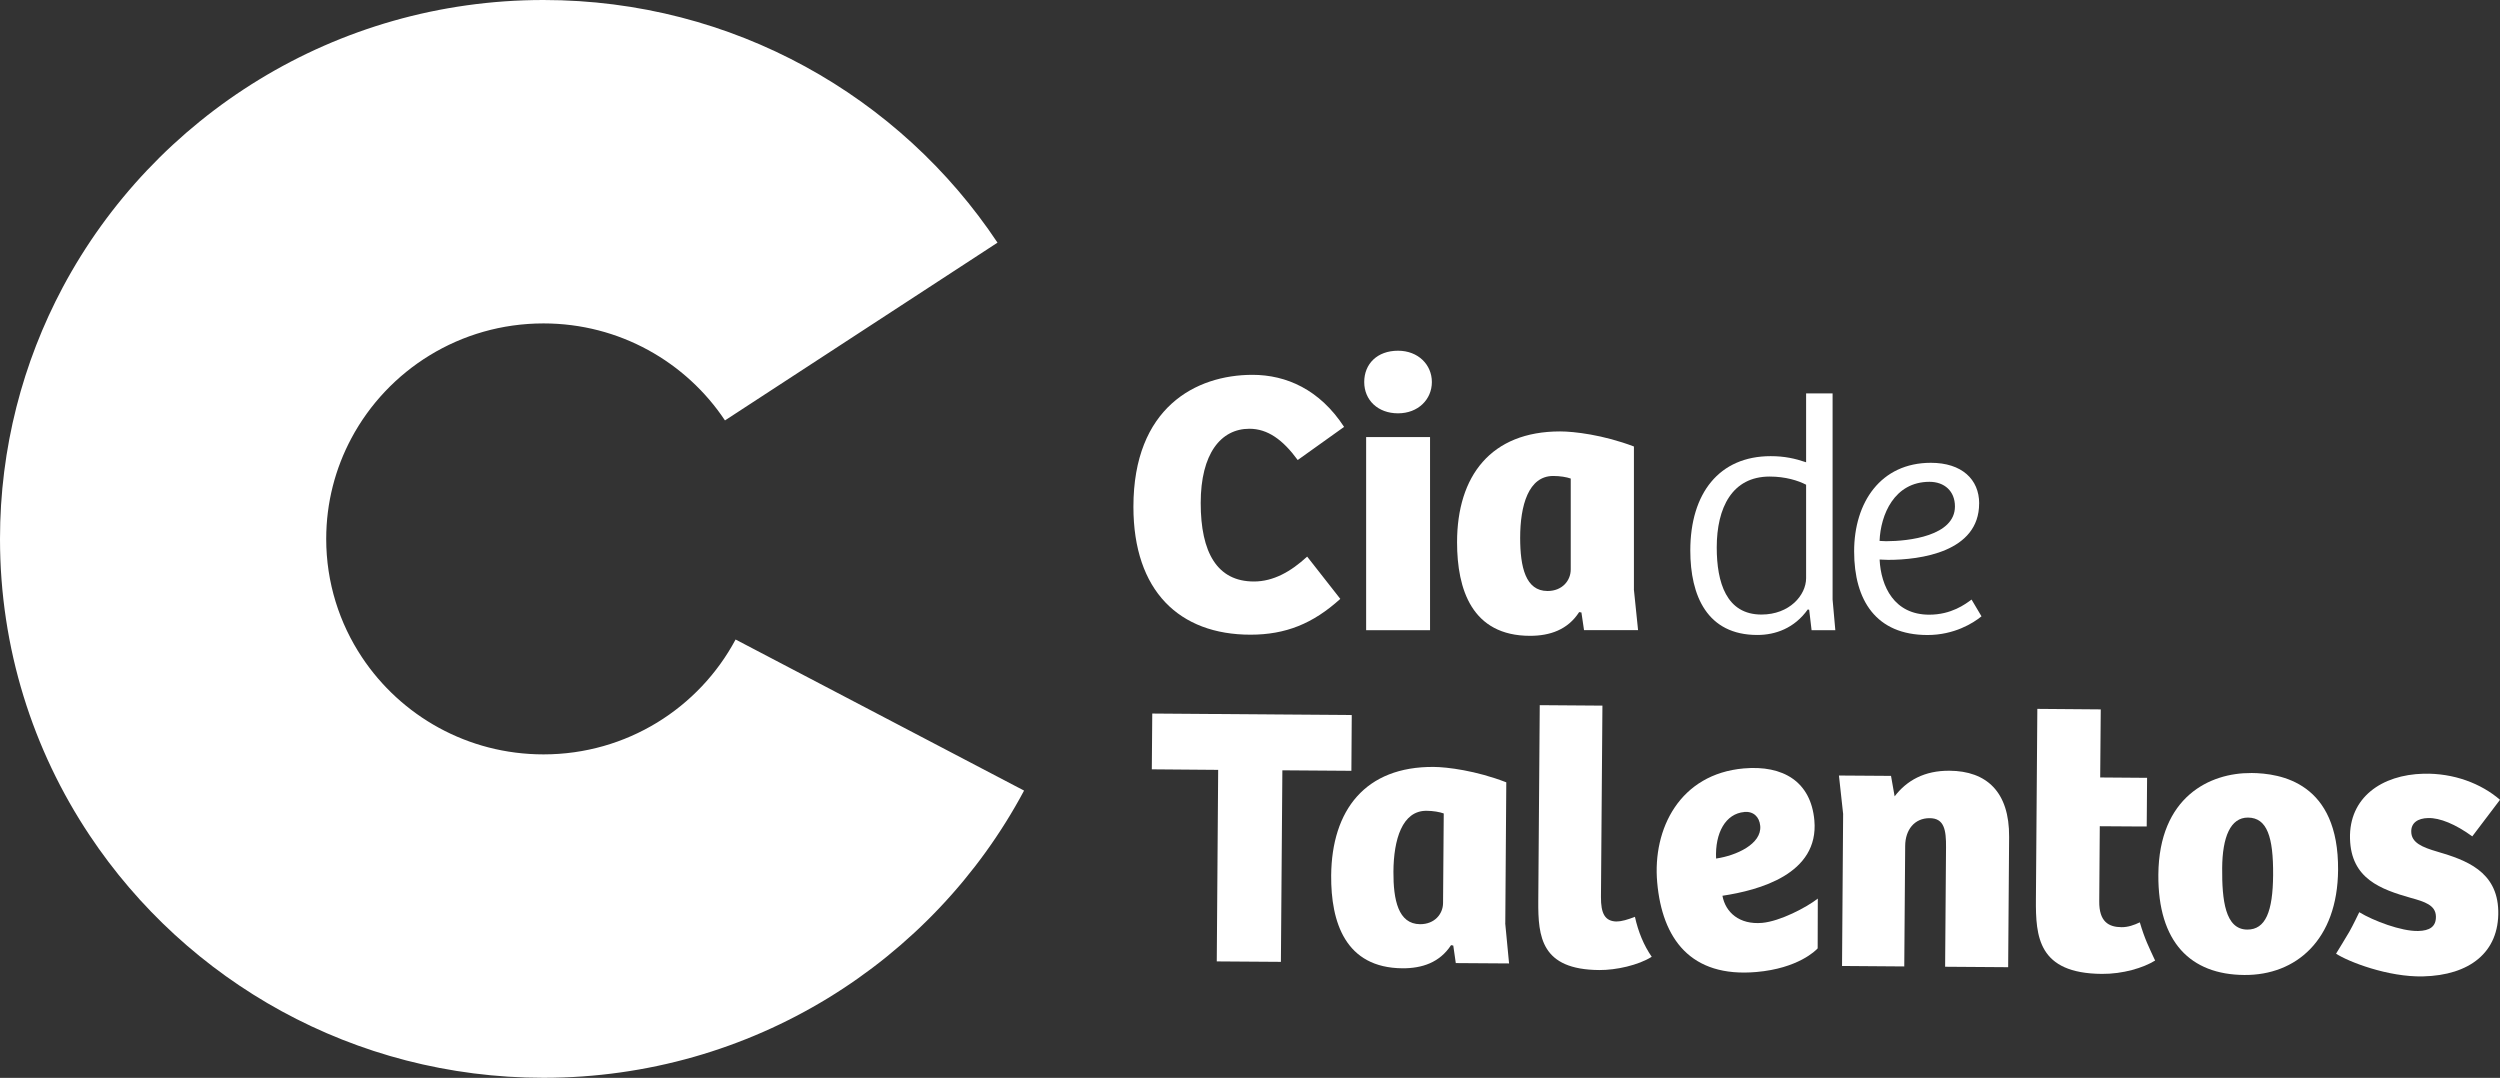
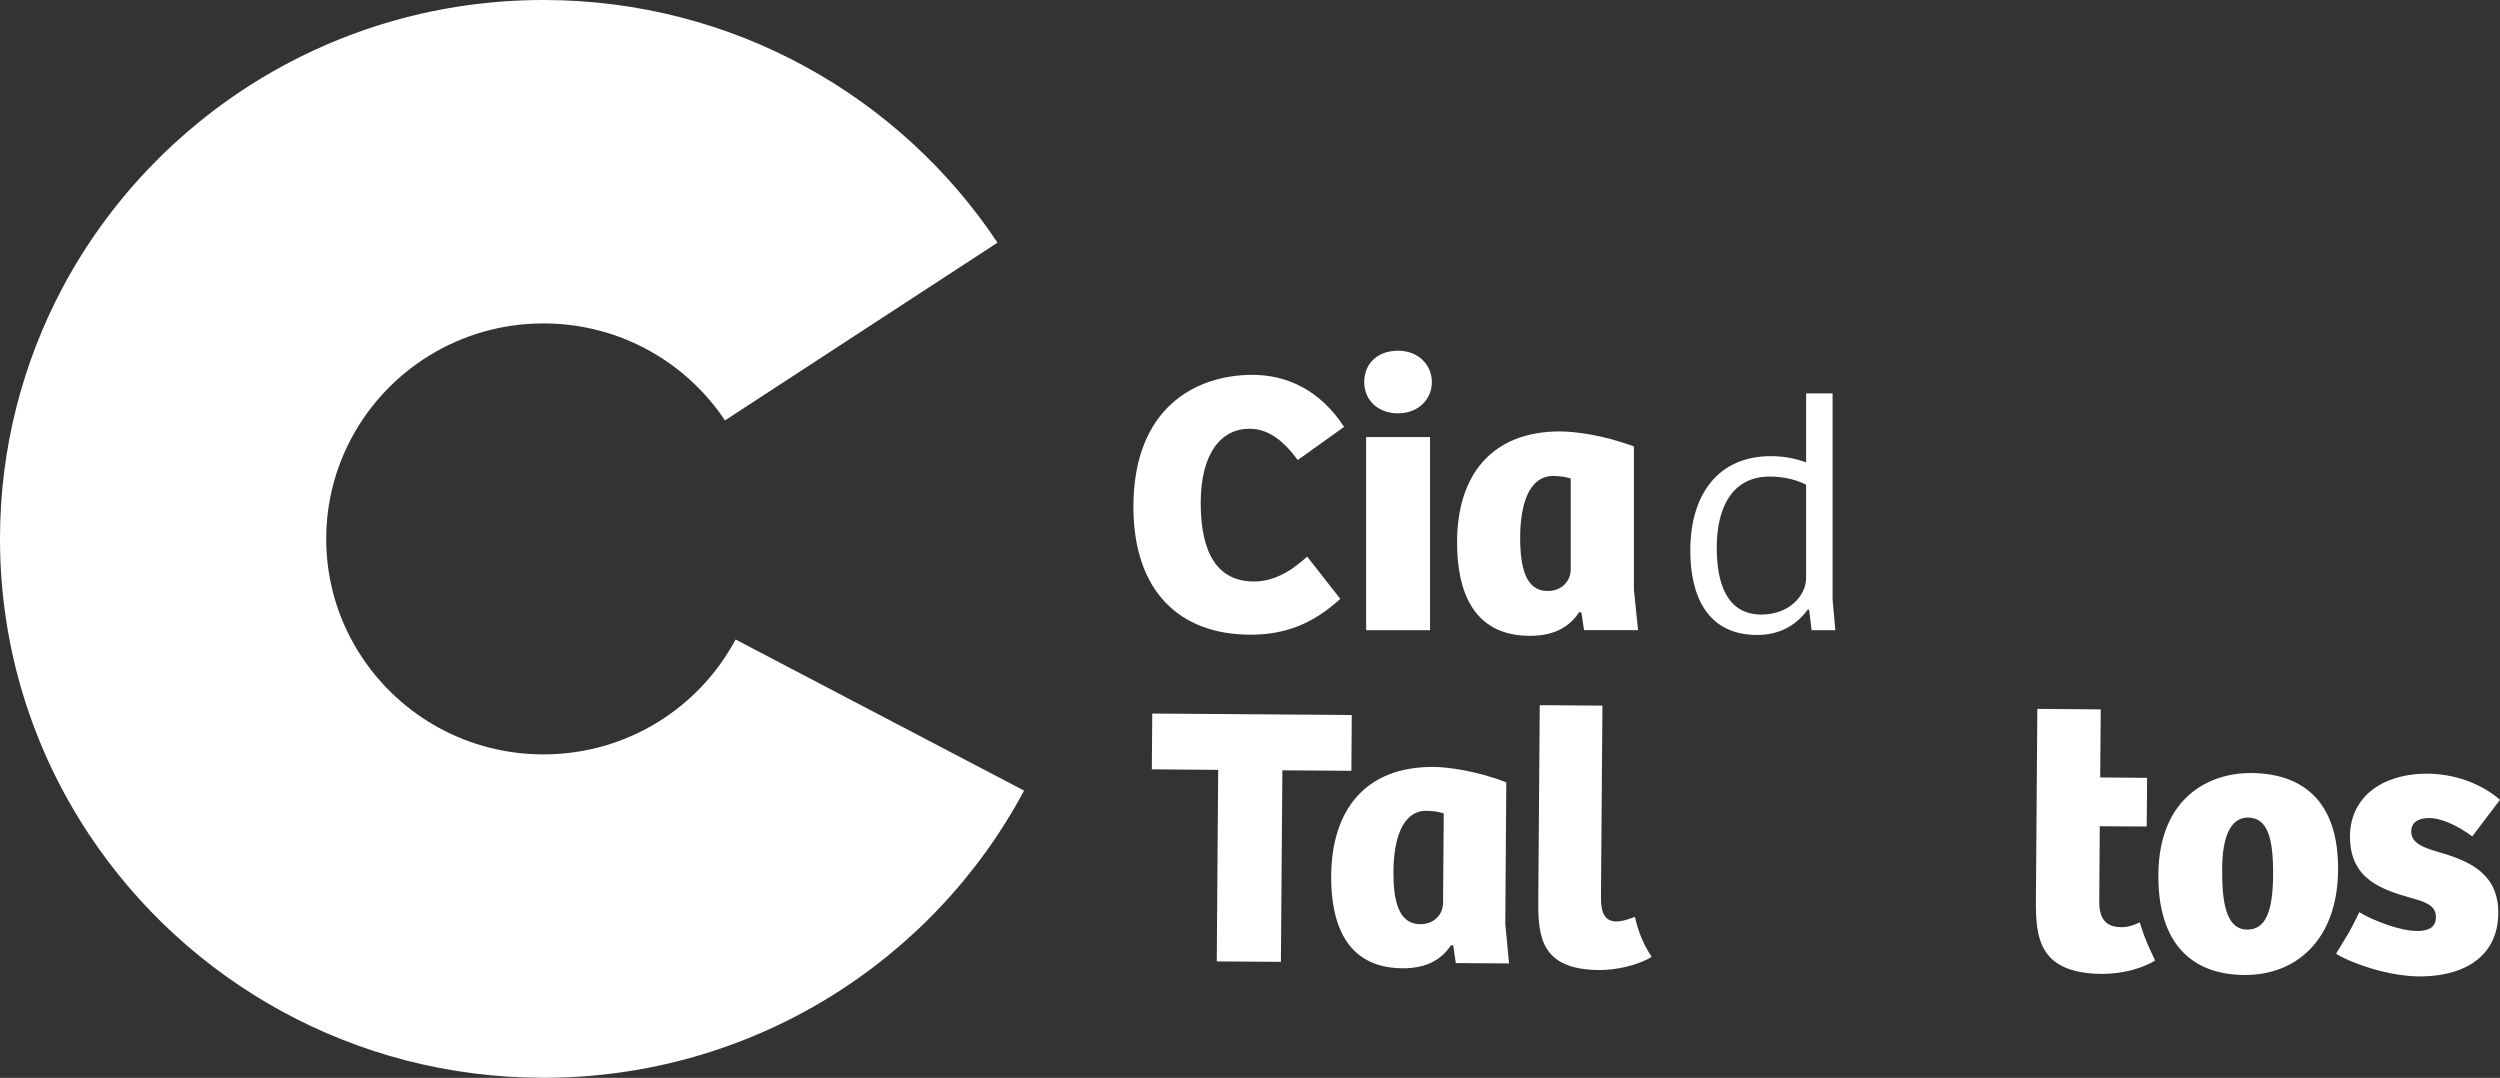
<svg xmlns="http://www.w3.org/2000/svg" width="167" height="72" viewBox="0 0 167 72" fill="none">
  <rect x="0" y="0" width="167" height="72" fill="#333333" stroke="none" />
  <g clip-path="url(#clip0_6_245)">
    <path d="M150.368 51.636C152.372 51.651 156.229 52.28 156.184 58.116C156.147 62.788 153.375 65.156 149.917 65.129C146.334 65.102 144.147 62.949 144.178 58.428C144.218 53.211 147.636 51.621 150.368 51.639M151.844 58.455C151.863 55.918 151.445 54.627 150.17 54.614C148.993 54.605 148.456 55.918 148.441 57.983C148.426 60.118 148.636 62.084 150.112 62.096C151.341 62.105 151.826 60.889 151.844 58.455Z" fill="white" />
    <path d="M143.94 64.119C143.547 63.263 143.278 62.758 142.94 61.612C142.55 61.8 142.144 61.939 141.72 61.936C140.866 61.929 140.217 61.579 140.229 60.212L140.265 55.192L143.047 55.21H143.4L143.409 54.167L143.425 51.959L140.293 51.935L140.33 47.387L136.094 47.353L135.999 60.076C135.981 62.562 136.14 65.023 140.4 65.056C141.802 65.069 143.184 64.651 143.961 64.164L143.949 64.119H143.94Z" fill="white" />
    <path d="M157.599 60.935C158.544 61.509 160.407 62.217 161.535 62.19C162.292 62.172 162.737 61.908 162.719 61.213C162.7 60.463 161.965 60.233 161.054 59.982C159.05 59.41 157.047 58.712 156.98 56.017C156.912 53.281 159.087 51.751 161.898 51.684C163.908 51.636 165.738 52.337 167 53.426L165.149 55.869C164.021 55.05 162.978 54.626 162.203 54.645C161.499 54.66 161.054 54.974 161.072 55.567C161.084 56.293 161.801 56.598 162.838 56.898C164.716 57.451 166.817 58.195 166.884 60.838C166.951 63.626 164.954 65.15 161.865 65.223C159.529 65.283 156.842 64.234 156.049 63.705C156.049 63.705 156.702 62.643 156.937 62.238C157.172 61.83 157.599 60.935 157.599 60.935Z" fill="white" />
    <path d="M49.136 42.721C46.699 47.284 41.872 50.393 36.307 50.393C31.235 50.393 26.777 47.816 24.182 43.909C22.673 41.641 21.791 38.923 21.791 35.998C21.791 33.57 22.401 31.284 23.472 29.276C25.908 24.713 30.735 21.604 36.307 21.604C41.372 21.604 45.83 24.18 48.428 28.084L66.633 16.209C60.138 6.447 48.98 0 36.304 0C22.38 0 10.289 7.775 4.196 19.185C1.522 24.205 0 29.923 0 35.998C0 43.308 2.199 50.109 5.977 55.785C12.469 65.55 23.627 71.997 36.307 71.997C50.227 71.997 62.319 64.222 68.408 52.812L49.136 42.718V42.721Z" fill="white" />
    <path d="M90.297 47.765L90.273 51.49L85.662 51.457L85.564 64.252L81.28 64.222L81.374 51.427L76.941 51.391L76.971 47.665L90.297 47.765Z" fill="white" />
    <path d="M100.549 61.676L100.806 64.358L97.247 64.334L97.079 63.164L96.93 63.136C96.171 64.301 94.99 64.688 93.688 64.682C89.855 64.655 88.901 61.588 88.922 58.483C88.959 54.11 91.206 51.197 95.768 51.231C96.671 51.237 98.598 51.476 100.62 52.259L100.553 61.679L100.549 61.676ZM96.445 54.34C96.167 54.24 95.743 54.164 95.292 54.161C93.664 54.149 93.097 56.081 93.081 58.219C93.069 60.131 93.408 61.724 94.859 61.736C95.835 61.742 96.39 61.05 96.396 60.327L96.442 54.34H96.445Z" fill="white" />
    <path d="M108.011 61.557C107.209 61.551 106.935 61.028 106.944 59.909L107.042 47.136L102.855 47.105L102.757 60.197C102.742 62.586 102.949 64.772 106.831 64.799C107.957 64.808 109.454 64.473 110.335 63.913C109.805 63.148 109.436 62.25 109.213 61.243C108.743 61.427 108.326 61.554 108.008 61.551" fill="white" />
-     <path d="M123.048 64.527L123.121 54.367L122.841 51.805L126.32 51.829L126.561 53.196C127.372 52.135 128.556 51.469 130.233 51.485C132.688 51.503 134.234 52.882 134.209 55.912L134.145 64.609L129.934 64.579L129.995 56.601C130.004 55.455 129.882 54.66 128.909 54.654C127.882 54.645 127.272 55.437 127.266 56.508L127.205 64.558L123.045 64.527H123.048Z" fill="white" />
-     <path d="M121.2 54.805C121.517 58.395 117.489 59.471 115.059 59.837C115.26 60.941 116.187 61.781 117.712 61.648C118.907 61.542 120.679 60.614 121.429 60.025L121.42 63.351C121.304 63.484 120.118 64.688 117.324 64.93C112.93 65.314 111.033 62.704 110.701 58.945C110.381 55.355 112.22 51.702 116.486 51.33C119.108 51.1 120.969 52.21 121.2 54.805ZM116.519 54.242C115.272 54.351 114.556 55.636 114.635 57.351C115.977 57.155 117.69 56.383 117.584 55.171C117.526 54.551 117.117 54.185 116.519 54.239" fill="white" />
    <path d="M87.321 37.184L89.532 40.005C87.702 41.665 85.873 42.397 83.534 42.397C78.782 42.397 75.712 39.476 75.712 33.854C75.712 27.232 79.877 25.039 83.665 25.039C85.924 25.039 88.159 26.022 89.785 28.517L86.687 30.73C85.692 29.369 84.677 28.641 83.46 28.641C81.554 28.641 80.207 30.304 80.207 33.603C80.207 36.903 81.301 38.844 83.762 38.844C85.058 38.844 86.226 38.188 87.318 37.181" fill="white" />
    <path d="M93.389 23.428C94.734 23.428 95.649 24.362 95.649 25.52C95.649 26.679 94.734 27.61 93.389 27.61C92.045 27.61 91.13 26.73 91.13 25.52C91.13 24.311 91.993 23.428 93.389 23.428ZM91.258 29.198H95.527V42.098H91.258V29.198Z" fill="white" />
    <path d="M109.143 39.373L109.423 42.095H105.813L105.639 40.913L105.487 40.888C104.727 42.071 103.529 42.473 102.208 42.473C98.323 42.473 97.332 39.373 97.332 36.225C97.332 31.795 99.592 28.819 104.215 28.819C105.133 28.819 107.087 29.043 109.146 29.826V39.373H109.143ZM104.925 31.967C104.645 31.868 104.212 31.795 103.754 31.795C102.105 31.795 101.547 33.758 101.547 35.926C101.547 37.867 101.903 39.479 103.376 39.479C104.367 39.479 104.925 38.775 104.925 38.04V31.97V31.967Z" fill="white" />
    <path d="M120.648 30.876V26.279H122.417V40.051L122.6 42.098H121.014L120.853 40.734L120.761 40.71C119.868 41.965 118.602 42.416 117.389 42.416C114.037 42.416 112.912 39.8 112.912 36.773C112.912 32.95 114.842 30.471 118.282 30.471C119.2 30.471 119.91 30.628 120.645 30.879M120.648 32.379C120.121 32.104 119.27 31.834 118.212 31.834C115.711 31.834 114.678 33.906 114.678 36.57C114.678 38.914 115.324 41.052 117.663 41.052C119.544 41.052 120.648 39.755 120.648 38.617V32.379Z" fill="white" />
-     <path d="M132.206 33.631C132.206 36.876 128.272 37.399 126.131 37.399C125.909 37.399 125.735 37.377 125.558 37.377C125.646 39.174 126.531 41.061 128.873 41.061C130.352 41.061 131.282 40.359 131.7 40.051L132.364 41.17C131.809 41.629 130.532 42.419 128.76 42.419C125.314 42.419 123.856 40.096 123.856 36.83C123.856 33.564 125.625 30.915 128.983 30.915C131.038 30.915 132.209 32.013 132.209 33.631M128.891 32.185C126.528 32.185 125.622 34.399 125.555 36.132C125.686 36.132 125.82 36.153 125.994 36.153C127.497 36.153 130.59 35.802 130.59 33.83C130.59 32.802 129.882 32.185 128.888 32.185" fill="white" />
  </g>
  <defs>
    <clipPath id="clip0_6_245">
      <rect width="167" height="72" fill="white" />
    </clipPath>
  </defs>
</svg>